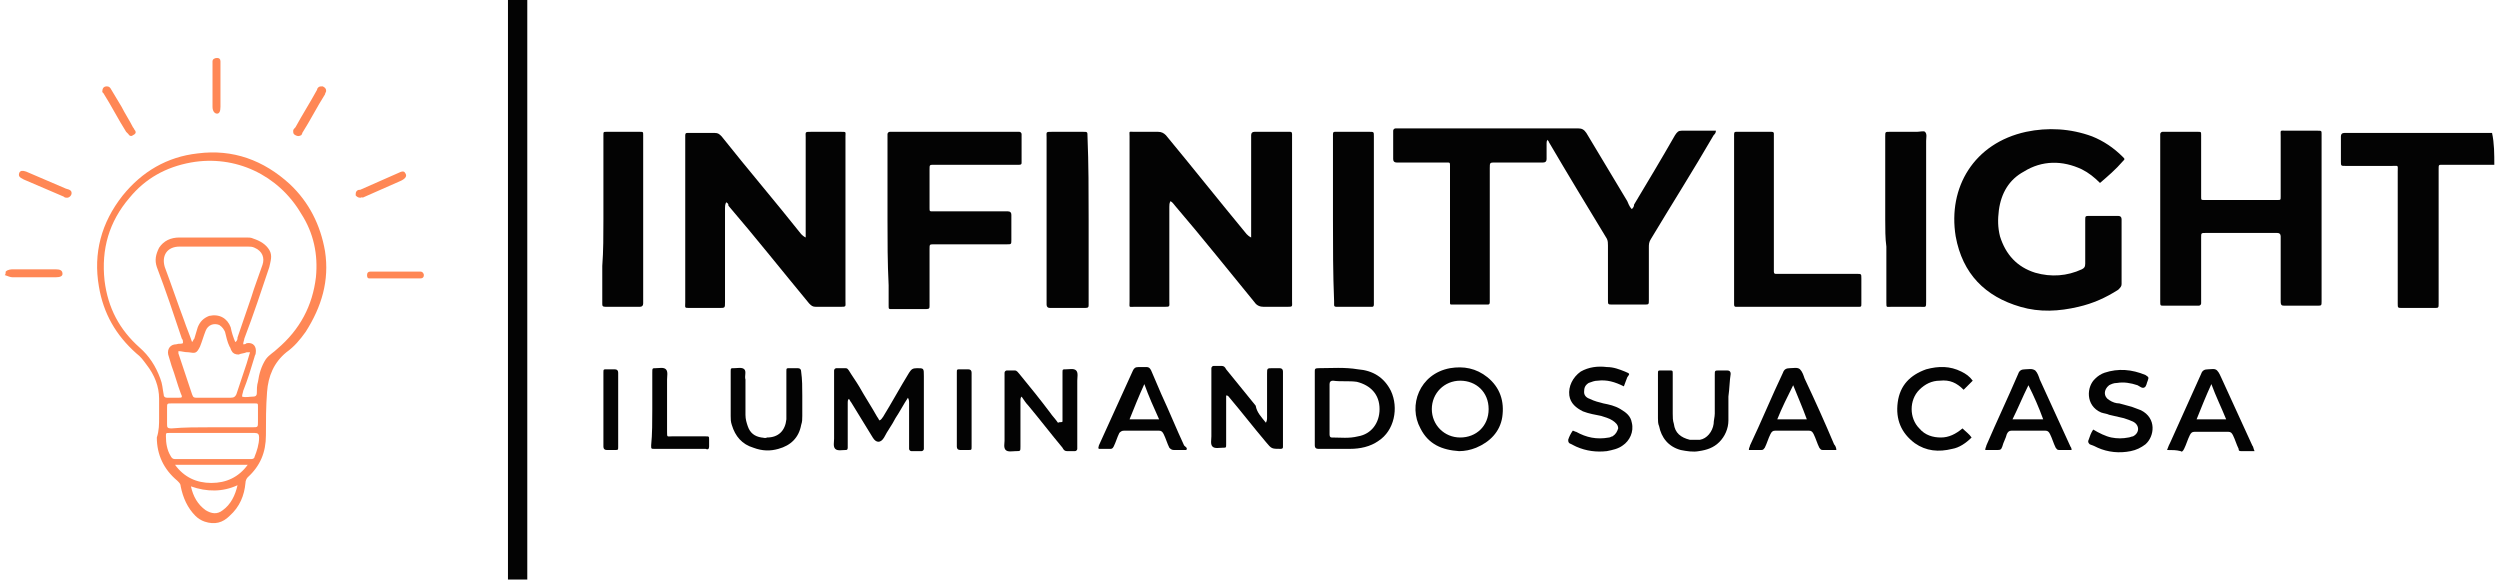
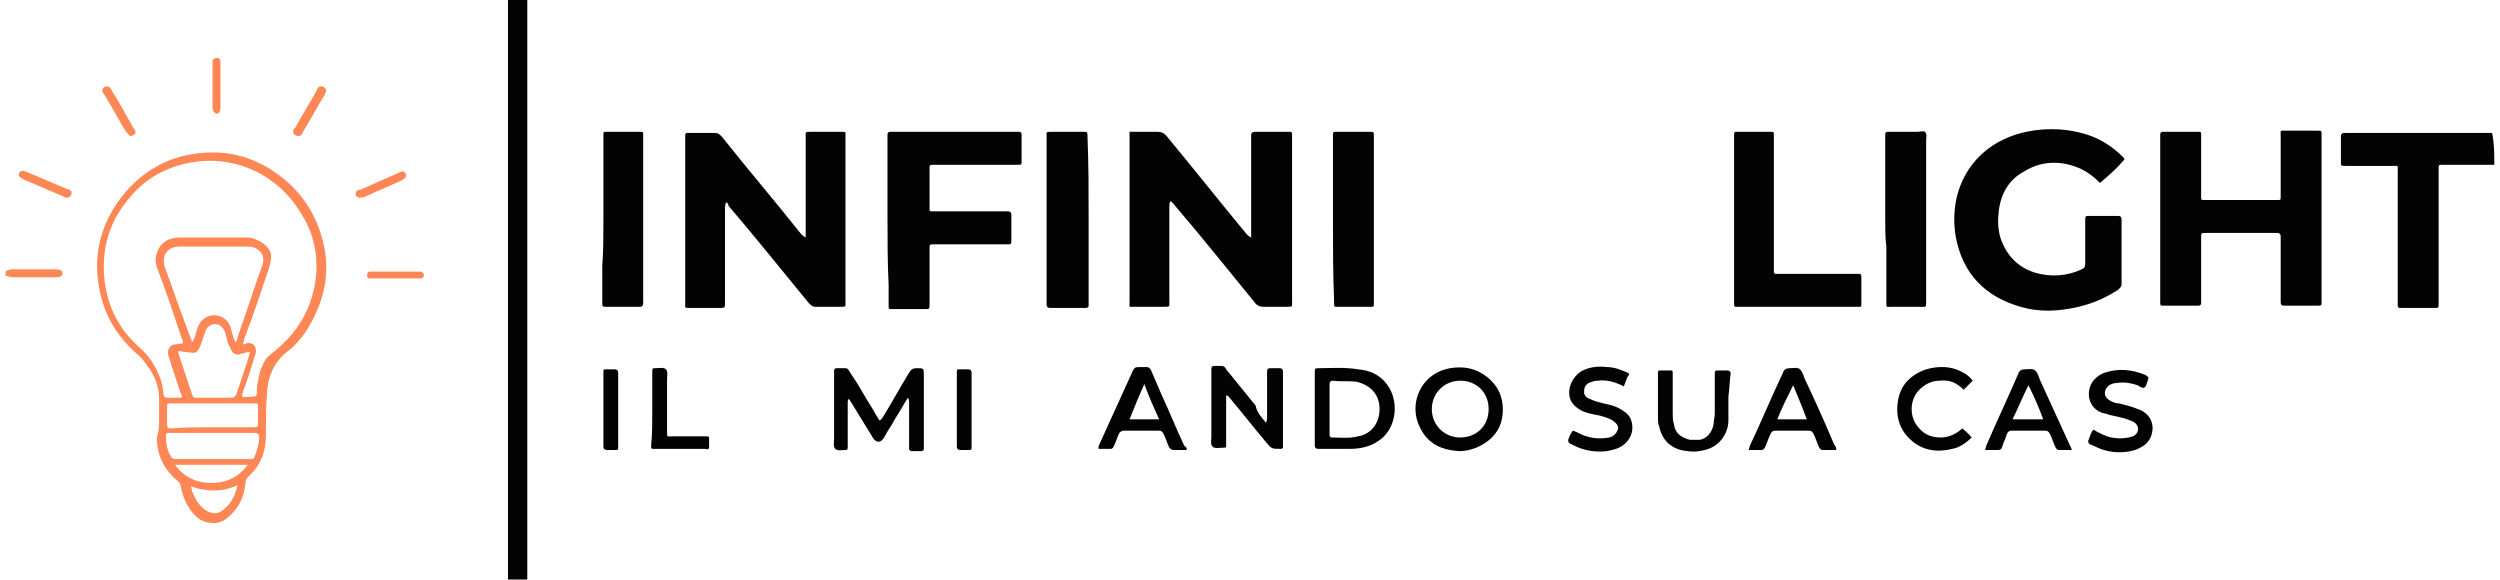
<svg xmlns="http://www.w3.org/2000/svg" width="220" height="51" viewBox="0 0 220 51" fill="none">
  <path d="M44.701 51C44.701 48.3 44.701 45.6 44.701 42.9C44.701 28.8 44.701 14.7 44.701 0.5C44.701 0.3 44.701 0.1 44.701 0C45.301 0 45.801 0 46.401 0C46.401 17 46.401 34 46.401 51C45.801 51 45.301 51 44.701 51Z" fill="#030303" />
  <path d="M219.5 14.5C218 14.5 216.5 14.5 214.9 14.5C214.6 14.5 214.6 14.5 214.6 14.9C214.6 16.8 214.6 18.6 214.6 20.5C214.6 22.6 214.6 24.6 214.6 26.7C214.6 27.1 214.6 27.1 214.2 27.1C213.3 27.1 212.3 27.1 211.4 27.1C211 27.1 211 27.1 211 26.7C211 22.8 211 19 211 15.1C211 14.5 211.1 14.6 210.5 14.6C209.1 14.6 207.8 14.6 206.4 14.6C206 14.6 206 14.6 206 14.2C206 13.5 206 12.7 206 12C206 11.8 206.1 11.7 206.3 11.7C206.4 11.7 206.4 11.7 206.5 11.7C210.6 11.7 214.8 11.7 218.9 11.7C219 11.7 219.2 11.7 219.3 11.7C219.5 12.6 219.5 13.6 219.5 14.5Z" fill="#030303" />
-   <path d="M143.6 18.4C143.7 18.3 143.8 18.2 143.8 18C145 16 146.2 14 147.4 11.9C147.6 11.6 147.7 11.5 148 11.5C149 11.5 150 11.5 151 11.5C151 11.7 150.9 11.8 150.8 11.9C149 15 147.1 18 145.3 21C145.1 21.3 145.1 21.5 145.1 21.8C145.1 23.3 145.1 24.9 145.1 26.4C145.1 26.8 145.1 26.8 144.7 26.8C143.8 26.8 142.8 26.8 141.9 26.8C141.5 26.8 141.5 26.8 141.5 26.4C141.5 24.8 141.5 23.2 141.5 21.6C141.5 21.4 141.5 21.2 141.4 21C139.7 18.2 138 15.4 136.3 12.5C136.3 12.4 136.2 12.4 136.2 12.3C136.1 12.4 136.1 12.5 136.1 12.6C136.1 13.1 136.1 13.5 136.1 14C136.1 14.2 136 14.3 135.8 14.3C134.4 14.3 133 14.3 131.6 14.3C131.1 14.3 131.1 14.3 131.1 14.8C131.1 18.6 131.1 22.4 131.1 26.3C131.1 26.4 131.1 26.5 131.1 26.6C131.1 26.8 131 26.8 130.9 26.8C129.9 26.8 128.8 26.8 127.8 26.8C127.6 26.8 127.6 26.8 127.6 26.6C127.6 26.5 127.6 26.4 127.6 26.3C127.6 22.5 127.6 18.7 127.6 14.9C127.6 14.8 127.6 14.7 127.6 14.6C127.6 14.3 127.6 14.3 127.3 14.3C125.9 14.3 124.6 14.3 123.2 14.3C123.1 14.3 123 14.3 122.9 14.3C122.7 14.3 122.6 14.2 122.6 14C122.6 13.4 122.6 12.7 122.6 12.1C122.6 11.9 122.6 11.7 122.6 11.5C122.6 11.4 122.7 11.3 122.8 11.3C122.9 11.3 123 11.3 123.1 11.3C128.4 11.3 133.6 11.3 138.9 11.3C139.2 11.3 139.4 11.4 139.6 11.7C140.8 13.7 142 15.7 143.2 17.7C143.4 18.2 143.5 18.3 143.6 18.4Z" fill="#030303" />
  <path d="M63.901 17.8C63.801 18 63.801 18.2 63.801 18.3C63.801 21.1 63.801 23.8 63.801 26.6C63.801 27.1 63.801 27.1 63.301 27.1C62.401 27.1 61.501 27.1 60.701 27.1C60.201 27.1 60.301 27.1 60.301 26.6C60.301 24 60.301 21.3 60.301 18.7C60.301 16.5 60.301 14.3 60.301 12.2C60.301 12.1 60.301 12 60.301 11.9C60.301 11.7 60.401 11.7 60.501 11.7C60.701 11.7 60.901 11.7 61.101 11.7C61.701 11.7 62.301 11.7 62.901 11.7C63.201 11.7 63.301 11.8 63.501 12C65.801 14.9 68.201 17.7 70.501 20.6C70.601 20.7 70.701 20.8 70.901 20.9C70.901 20.7 70.901 20.6 70.901 20.4C70.901 17.6 70.901 14.9 70.901 12.1C70.901 11.6 70.801 11.6 71.401 11.6C72.301 11.6 73.201 11.6 74.001 11.6C74.501 11.6 74.401 11.6 74.401 12C74.401 13.9 74.401 15.7 74.401 17.6C74.401 20.6 74.401 23.6 74.401 26.5C74.401 27 74.501 27 73.901 27C73.201 27 72.501 27 71.801 27C71.501 27 71.401 26.9 71.201 26.7C68.801 23.8 66.501 20.9 64.101 18.1C64.101 18 64.101 17.9 63.901 17.8Z" fill="#030303" />
  <path d="M110.101 20.9C110.101 20.8 110.101 20.6 110.101 20.5C110.101 17.7 110.101 15 110.101 12.2C110.101 12.1 110.101 12 110.101 11.9C110.101 11.7 110.201 11.6 110.401 11.6C111.201 11.6 112.001 11.6 112.801 11.6C113.001 11.6 113.201 11.6 113.501 11.6C113.601 11.6 113.701 11.6 113.701 11.8C113.701 11.9 113.701 12 113.701 12.1C113.701 16.9 113.701 21.7 113.701 26.5C113.701 27 113.801 27 113.201 27C112.501 27 111.901 27 111.201 27C110.901 27 110.601 26.9 110.401 26.6C108.101 23.8 105.801 20.9 103.401 18.1C103.301 18 103.201 17.8 103.001 17.7C102.901 17.9 102.901 18 102.901 18.2C102.901 21 102.901 23.7 102.901 26.5C102.901 27 103.001 27 102.401 27C101.501 27 100.601 27 99.801 27C99.301 27 99.401 27.1 99.401 26.5C99.401 24.6 99.401 22.7 99.401 20.8C99.401 17.9 99.401 14.9 99.401 12C99.401 11.5 99.301 11.6 99.801 11.6C100.501 11.6 101.201 11.6 101.901 11.6C102.201 11.6 102.401 11.7 102.601 11.9C105.001 14.8 107.301 17.7 109.701 20.6C109.801 20.7 109.901 20.8 110.101 20.9C110.101 20.9 110.001 20.9 110.101 20.9Z" fill="#030303" />
  <path d="M190.1 19.4C190.1 17 190.1 14.6 190.1 12.1C190.1 12 190.1 11.9 190.1 11.8C190.1 11.7 190.2 11.6 190.3 11.6C190.4 11.6 190.5 11.6 190.6 11.6C191.5 11.6 192.5 11.6 193.4 11.6C193.7 11.6 193.7 11.6 193.7 11.9C193.7 13.6 193.7 15.4 193.7 17.1C193.7 17.2 193.7 17.2 193.7 17.3C193.7 17.6 193.7 17.6 194 17.6C196.1 17.6 198.3 17.6 200.4 17.6C200.7 17.6 200.7 17.6 200.7 17.3C200.7 15.5 200.7 13.8 200.7 12C200.7 11.4 200.6 11.5 201.2 11.5C202.1 11.5 203 11.5 203.9 11.5C204.3 11.5 204.3 11.5 204.3 11.8C204.3 16.7 204.3 21.6 204.3 26.5C204.3 26.9 204.3 26.9 203.9 26.9C203 26.9 202 26.9 201.1 26.9C200.8 26.9 200.7 26.9 200.7 26.5C200.7 24.7 200.7 22.9 200.7 21.1C200.7 21 200.7 20.9 200.7 20.8C200.7 20.6 200.6 20.5 200.4 20.5H200.3C198.2 20.5 196.2 20.5 194.1 20.5C193.7 20.5 193.7 20.5 193.7 20.9C193.7 22.7 193.7 24.5 193.7 26.4C193.7 26.5 193.7 26.6 193.7 26.7C193.7 26.8 193.6 26.9 193.5 26.9C193.4 26.9 193.4 26.9 193.3 26.9C192.3 26.9 191.4 26.9 190.4 26.9C190.1 26.9 190.1 26.9 190.1 26.5C190.1 24.2 190.1 21.8 190.1 19.4Z" fill="#030303" />
  <path d="M184.8 16.1C184.3 15.6 183.8 15.2 183.2 14.9C181.5 14.1 179.7 14.1 178.1 15.1C176.8 15.8 176.1 17 175.9 18.5C175.8 19.3 175.8 20 176 20.8C176.5 22.4 177.5 23.5 179.1 24C180.5 24.4 181.9 24.3 183.2 23.7C183.4 23.6 183.5 23.5 183.5 23.2C183.5 21.9 183.5 20.7 183.5 19.4C183.5 19 183.5 19 183.9 19C184.7 19 185.6 19 186.4 19C186.6 19 186.7 19.1 186.7 19.3C186.7 21.2 186.7 23.1 186.7 25C186.7 25.2 186.6 25.3 186.4 25.5C185.3 26.2 184.2 26.7 182.9 27C181.2 27.4 179.5 27.5 177.8 27C174.7 26.1 172.7 24.1 172.1 20.8C171.4 16.5 173.7 12.6 178.3 11.6C180.2 11.2 182.2 11.3 184.1 12C185.1 12.4 186 13 186.8 13.8C187 14 187 14 186.8 14.2C186.2 14.9 185.5 15.5 184.8 16.1Z" fill="#030303" />
  <path d="M78.1 19.3C78.1 16.9 78.1 14.5 78.1 12.1C78.1 12 78.1 11.9 78.1 11.8C78.1 11.7 78.2 11.6 78.3 11.6C78.4 11.6 78.5 11.6 78.6 11.6C82.2 11.6 85.8 11.6 89.4 11.6C89.5 11.6 89.6 11.6 89.7 11.6C89.8 11.6 89.9 11.7 89.9 11.8C89.9 12.6 89.9 13.4 89.9 14.3C89.9 14.4 89.9 14.5 89.7 14.5C89.6 14.5 89.5 14.5 89.4 14.5C87.1 14.5 84.7 14.5 82.4 14.5C82.3 14.5 82.3 14.5 82.2 14.5C81.8 14.5 81.8 14.5 81.8 14.9C81.8 15.9 81.8 16.9 81.8 17.9C81.8 18 81.8 18.2 81.8 18.3C81.8 18.6 81.8 18.6 82.1 18.6C84.2 18.6 86.3 18.6 88.4 18.6C88.5 18.6 88.6 18.6 88.7 18.6C88.9 18.6 89 18.7 89 18.9C89 19.6 89 20.4 89 21.1C89 21.5 89 21.5 88.6 21.5C87.6 21.5 86.6 21.5 85.7 21.5C84.5 21.5 83.4 21.5 82.2 21.5C81.8 21.5 81.8 21.5 81.8 21.9C81.8 23.5 81.8 25.1 81.8 26.6C81.8 26.7 81.8 26.8 81.8 26.9C81.8 27.1 81.8 27.2 81.5 27.2C81.1 27.2 80.8 27.2 80.4 27.2C79.8 27.2 79.1 27.2 78.5 27.2C78.2 27.2 78.2 27.2 78.2 26.9C78.2 26.3 78.2 25.7 78.2 25.1C78.1 23.1 78.1 21.2 78.1 19.3Z" fill="#030303" />
  <path d="M152.6 19.3C152.6 16.9 152.6 14.5 152.6 12.1C152.6 12 152.6 11.9 152.6 11.8C152.6 11.6 152.7 11.6 152.8 11.6C153.5 11.6 154.3 11.6 155 11.6C155.3 11.6 155.6 11.6 155.9 11.6C156.1 11.6 156.1 11.7 156.1 11.8C156.1 11.9 156.1 12 156.1 12.1C156.1 15.9 156.1 19.7 156.1 23.5C156.1 23.6 156.1 23.7 156.1 23.9C156.1 24.1 156.2 24.1 156.3 24.1C156.4 24.1 156.5 24.1 156.6 24.1C158.8 24.1 161 24.1 163.2 24.1C163.3 24.1 163.3 24.1 163.4 24.1C163.8 24.1 163.8 24.1 163.8 24.5C163.8 25.2 163.8 26 163.8 26.7C163.8 27 163.8 27 163.5 27C162.1 27 160.6 27 159.2 27C157.2 27 155.1 27 153.1 27C153 27 152.9 27 152.8 27C152.7 27 152.6 27 152.6 26.8C152.6 26.7 152.6 26.6 152.6 26.5C152.6 24.2 152.6 21.7 152.6 19.3Z" fill="#030303" />
  <path d="M117.301 19.3C117.301 16.9 117.301 14.5 117.301 12.1C117.301 12 117.301 11.9 117.301 11.8C117.301 11.6 117.401 11.6 117.501 11.6C118.001 11.6 118.501 11.6 119.001 11.6C119.501 11.6 120.001 11.6 120.501 11.6C120.901 11.6 120.901 11.6 120.901 12V12.1C120.901 16.9 120.901 21.7 120.901 26.5C120.901 26.6 120.901 26.7 120.901 26.8C120.901 27 120.801 27 120.701 27C119.701 27 118.601 27 117.601 27C117.401 27 117.401 26.9 117.401 26.8C117.401 26.7 117.401 26.6 117.401 26.5C117.301 24.1 117.301 21.7 117.301 19.3Z" fill="#030303" />
  <path d="M95.8 19.3C95.8 21.7 95.8 24.1 95.8 26.5C95.8 26.6 95.8 26.7 95.8 26.8C95.8 27 95.8 27.1 95.5 27.1C94.5 27.1 93.5 27.1 92.4 27.1C92.2 27.1 92.1 27 92.1 26.8C92.1 26.7 92.1 26.6 92.1 26.5C92.1 21.7 92.1 16.9 92.1 12.1C92.1 11.6 92 11.6 92.6 11.6C93.5 11.6 94.4 11.6 95.3 11.6C95.7 11.6 95.7 11.6 95.7 12C95.8 14.4 95.8 16.9 95.8 19.3Z" fill="#030303" />
  <path d="M53.1 19.3C53.1 16.9 53.1 14.5 53.1 12.1C53.1 12 53.1 12 53.1 11.9C53.1 11.6 53.1 11.6 53.4 11.6C54.4 11.6 55.4 11.6 56.3 11.6C56.6 11.6 56.6 11.6 56.6 11.9C56.6 13.8 56.6 15.6 56.6 17.5C56.6 20.5 56.6 23.5 56.6 26.4C56.6 26.5 56.6 26.6 56.6 26.7C56.6 26.9 56.5 27 56.3 27C55.3 27 54.3 27 53.3 27C53 27 53 26.9 53 26.7C53 25.6 53 24.5 53 23.4C53.1 22.1 53.1 20.7 53.1 19.3Z" fill="#030303" />
  <path d="M165.9 19.3C165.9 16.9 165.9 14.5 165.9 12.2C165.9 12.1 165.9 12.1 165.9 12C165.9 11.6 165.9 11.6 166.3 11.6C167.1 11.6 167.9 11.6 168.7 11.6C168.9 11.6 169.3 11.5 169.4 11.6C169.6 11.8 169.5 12.1 169.5 12.4C169.5 17.1 169.5 21.8 169.5 26.5C169.5 27.1 169.5 27 169 27C168.1 27 167.2 27 166.4 27C166 27 166 27.1 166 26.6C166 25 166 23.4 166 21.7C165.9 21 165.9 20.1 165.9 19.3Z" fill="#030303" />
  <path d="M79.9 35C79.5 35.6 79.2 36.2 78.8 36.8C78.5 37.4 78.1 37.9 77.8 38.5C77.5 39 77.1 39 76.8 38.5C76.2 37.5 75.5 36.4 74.9 35.4C74.8 35.3 74.8 35.2 74.7 35.1C74.6 35.2 74.6 35.3 74.6 35.5C74.6 36.7 74.6 37.9 74.6 39.1C74.6 39.2 74.6 39.3 74.6 39.4C74.6 39.6 74.5 39.6 74.4 39.6C74.1 39.6 73.7 39.7 73.5 39.5C73.3 39.3 73.4 38.9 73.4 38.6C73.4 36.7 73.4 34.8 73.4 32.9C73.4 32.8 73.4 32.7 73.4 32.6C73.4 32.5 73.5 32.4 73.6 32.4C73.9 32.4 74.1 32.4 74.4 32.4C74.6 32.4 74.6 32.5 74.7 32.6C75 33.1 75.3 33.5 75.6 34C76.1 34.9 76.7 35.8 77.2 36.7C77.3 36.8 77.3 36.9 77.4 37C77.6 36.9 77.6 36.8 77.7 36.7C78.5 35.4 79.2 34.1 80 32.8C80.2 32.5 80.3 32.4 80.7 32.4C81.3 32.4 81.3 32.4 81.3 33.1C81.3 35.1 81.3 37.1 81.3 39.1C81.3 39.2 81.3 39.3 81.3 39.5C81.3 39.6 81.2 39.7 81.1 39.7C80.8 39.7 80.5 39.7 80.2 39.7C80.1 39.7 80 39.6 80 39.5C80 39.4 80 39.3 80 39.2C80 38 80 36.7 80 35.5C80 35.3 80 35.2 79.9 35C80 35 80 35 79.9 35Z" fill="#030303" />
-   <path d="M93.5 37.1C93.5 37 93.5 36.8 93.5 36.7C93.5 35.4 93.5 34.1 93.5 32.8C93.5 32.5 93.5 32.5 93.8 32.5C94.1 32.5 94.5 32.4 94.7 32.6C94.9 32.8 94.8 33.2 94.8 33.5C94.8 35.4 94.8 37.3 94.8 39.2C94.8 39.3 94.8 39.4 94.8 39.5C94.8 39.6 94.7 39.7 94.6 39.7C94.4 39.7 94.1 39.7 93.9 39.7C93.7 39.7 93.6 39.6 93.5 39.4C92.5 38.2 91.5 36.9 90.5 35.7C90.3 35.5 90.1 35.2 89.9 34.9C89.8 35 89.8 35.1 89.8 35.3C89.8 36.6 89.8 38 89.8 39.3C89.8 39.7 89.8 39.7 89.4 39.7C89.1 39.7 88.7 39.8 88.5 39.6C88.3 39.4 88.4 39 88.4 38.8C88.4 36.9 88.4 35 88.4 33.1C88.4 33 88.4 32.9 88.4 32.8C88.4 32.7 88.5 32.6 88.6 32.6C88.8 32.6 89.1 32.6 89.3 32.6C89.5 32.6 89.6 32.8 89.7 32.9C90.6 34 91.5 35.1 92.4 36.3C92.6 36.6 92.9 36.9 93.1 37.2C93.3 37.1 93.4 37.2 93.5 37.1Z" fill="#030303" />
  <path d="M111.401 37.2C111.501 37 111.501 36.9 111.501 36.7C111.501 35.4 111.501 34.2 111.501 32.9C111.501 32.4 111.501 32.4 112.001 32.4C112.201 32.4 112.401 32.4 112.601 32.4C112.801 32.4 112.901 32.5 112.901 32.7C112.901 32.8 112.901 32.8 112.901 32.9C112.901 34.9 112.901 37 112.901 39C112.901 39.1 112.901 39.2 112.901 39.3C112.901 39.4 112.901 39.5 112.701 39.5C111.901 39.5 111.901 39.5 111.401 38.9C110.301 37.6 109.301 36.3 108.201 35C108.101 34.9 108.101 34.8 107.901 34.8C107.901 35 107.901 35.1 107.901 35.2C107.901 36.5 107.901 37.8 107.901 39.1C107.901 39.4 107.901 39.4 107.601 39.4C107.301 39.4 106.901 39.5 106.701 39.3C106.501 39.1 106.601 38.7 106.601 38.4C106.601 36.5 106.601 34.6 106.601 32.7C106.601 32.6 106.601 32.5 106.601 32.4C106.601 32.3 106.701 32.2 106.801 32.2C107.001 32.2 107.301 32.2 107.501 32.2C107.701 32.2 107.801 32.3 107.901 32.5C108.801 33.6 109.601 34.6 110.501 35.7C110.601 36.3 111.001 36.7 111.401 37.2Z" fill="#030303" />
  <path d="M115.701 36C115.701 34.9 115.701 33.8 115.701 32.7C115.701 32.5 115.701 32.4 116.001 32.4C117.201 32.4 118.301 32.3 119.501 32.5C120.801 32.6 121.801 33.2 122.401 34.4C123.101 35.9 122.701 37.9 121.301 38.8C120.601 39.3 119.701 39.5 118.801 39.5C117.901 39.5 116.901 39.5 116.001 39.5C115.801 39.5 115.701 39.4 115.701 39.2C115.701 38.2 115.701 37.1 115.701 36ZM117.001 36.1C117.001 36.8 117.001 37.5 117.001 38.2C117.001 38.3 117.001 38.5 117.201 38.5C118.001 38.5 118.701 38.6 119.501 38.4C120.701 38.2 121.401 37.2 121.401 36C121.401 34.7 120.601 33.9 119.401 33.6C118.701 33.5 118.001 33.6 117.301 33.5C117.101 33.5 117.001 33.6 117.001 33.8C117.001 34.6 117.001 35.3 117.001 36.1Z" fill="#030303" />
  <path d="M128.4 39.7C126.9 39.6 125.7 39.1 125 37.7C123.9 35.7 124.9 32.9 127.6 32.4C128.8 32.2 129.9 32.4 130.9 33.2C132 34.1 132.4 35.3 132.2 36.7C132 38 131.1 38.9 129.9 39.4C129.4 39.6 128.9 39.7 128.4 39.7ZM131 36C131 34.5 129.9 33.5 128.5 33.5C127.1 33.5 126 34.6 126 36C126 37.4 127.1 38.5 128.5 38.5C129.9 38.5 131 37.5 131 36Z" fill="#030303" />
  <path d="M152.1 34.9C152.1 35.6 152.1 36.3 152.1 37C152.1 37.7 151.8 38.4 151.3 38.9C150.8 39.4 150.2 39.6 149.5 39.7C149 39.8 148.4 39.7 147.9 39.6C146.8 39.3 146.2 38.5 146 37.5C145.9 37.3 145.9 37 145.9 36.8C145.9 35.5 145.9 34.2 145.9 32.9C145.9 32.6 145.9 32.6 146.2 32.6C146.4 32.6 146.7 32.6 146.9 32.6C147.2 32.6 147.2 32.6 147.2 32.9C147.2 34.1 147.2 35.2 147.2 36.4C147.2 36.7 147.2 37 147.3 37.3C147.4 38.1 147.9 38.5 148.7 38.7C149 38.7 149.3 38.7 149.6 38.7C150.2 38.6 150.7 38 150.8 37.3C150.8 37 150.9 36.7 150.9 36.4C150.9 35.3 150.9 34.2 150.9 33C150.9 32.6 150.9 32.6 151.3 32.6C151.5 32.6 151.7 32.6 152 32.6C152.2 32.6 152.3 32.7 152.3 32.9C152.2 33.5 152.2 34.2 152.1 34.9C152.2 34.9 152.2 34.9 152.1 34.9Z" fill="#030303" />
  <path d="M104.401 39.6C104.001 39.6 103.701 39.6 103.301 39.6C103.101 39.6 103.001 39.5 102.901 39.4C102.701 39 102.601 38.6 102.401 38.2C102.301 38 102.201 37.9 102.001 37.9C101.001 37.9 100.001 37.9 98.901 37.9C98.701 37.9 98.601 38 98.501 38.1C98.301 38.5 98.201 38.9 98.001 39.3C97.901 39.5 97.801 39.5 97.701 39.5C97.401 39.5 97.001 39.5 96.701 39.5C96.601 39.4 96.701 39.3 96.701 39.2C97.701 37 98.701 34.8 99.701 32.6C99.801 32.4 99.901 32.3 100.201 32.3C100.401 32.3 100.701 32.3 100.901 32.3C101.101 32.3 101.201 32.4 101.301 32.6C101.601 33.3 101.901 34 102.201 34.7C102.901 36.2 103.501 37.7 104.201 39.2C104.401 39.4 104.501 39.4 104.401 39.6ZM102.001 36.9C101.501 35.8 101.101 34.9 100.701 33.8C100.201 34.9 99.801 35.9 99.401 36.9C100.201 36.9 101.001 36.9 102.001 36.9Z" fill="#030303" />
  <path d="M161.6 39.6C161.2 39.6 160.8 39.6 160.4 39.6C160.2 39.6 160.2 39.5 160.1 39.4C159.9 39 159.8 38.6 159.6 38.2C159.5 38 159.4 37.9 159.2 37.9C158.2 37.9 157.2 37.9 156.2 37.9C156 37.9 155.9 38 155.8 38.2C155.6 38.6 155.5 39 155.3 39.4C155.2 39.5 155.2 39.6 155 39.6C154.6 39.6 154.3 39.6 153.9 39.6C153.9 39.4 154 39.3 154 39.2C155 37.1 155.9 34.9 156.9 32.8C157 32.5 157.2 32.4 157.5 32.4C157.8 32.4 158.2 32.3 158.4 32.5C158.6 32.7 158.7 33 158.8 33.3C159.7 35.2 160.6 37.2 161.4 39.1C161.5 39.2 161.6 39.4 161.6 39.6ZM157.8 33.9C157.8 33.9 157.7 33.9 157.8 33.9C157.3 34.9 156.8 35.9 156.4 36.9C157.3 36.9 158.2 36.9 159 36.9C158.6 35.8 158.2 34.9 157.8 33.9Z" fill="#030303" />
  <path d="M182.301 39.6C181.901 39.6 181.501 39.6 181.201 39.6C181.001 39.6 181.001 39.5 180.901 39.4C180.701 39 180.601 38.6 180.401 38.2C180.301 38 180.201 37.9 180.001 37.9C179.001 37.9 178.001 37.9 177.001 37.9C176.801 37.9 176.701 38 176.601 38.2C176.501 38.6 176.301 38.9 176.201 39.3C176.101 39.6 176.001 39.6 175.701 39.6C175.401 39.6 175.101 39.6 174.701 39.6C174.701 39.4 174.801 39.3 174.801 39.2C175.701 37.1 176.701 35 177.601 32.9C177.701 32.6 177.901 32.5 178.201 32.5C178.501 32.5 178.801 32.4 179.101 32.6C179.301 32.8 179.401 33.1 179.501 33.4C180.401 35.4 181.301 37.3 182.201 39.3C182.201 39.3 182.301 39.4 182.301 39.6ZM178.501 33.9C178.001 34.9 177.601 35.9 177.101 36.9C178.001 36.9 178.901 36.9 179.801 36.9C179.401 35.8 179.001 34.9 178.501 33.9Z" fill="#030303" />
-   <path d="M190.701 39.6C190.801 39.3 190.901 39.1 191.001 38.9C191.901 36.9 192.801 34.9 193.701 32.9C193.801 32.6 194.001 32.5 194.301 32.5C194.601 32.5 194.901 32.4 195.101 32.6C195.301 32.8 195.401 33.1 195.501 33.3C196.401 35.3 197.301 37.2 198.201 39.2C198.301 39.3 198.301 39.5 198.401 39.7C197.901 39.7 197.501 39.7 197.201 39.7C197.001 39.7 197.001 39.6 197.001 39.5C196.801 39.1 196.701 38.7 196.501 38.3C196.401 38.1 196.301 38 196.101 38C195.101 38 194.101 38 193.101 38C192.901 38 192.801 38.1 192.701 38.3C192.501 38.7 192.401 39.1 192.201 39.5C192.101 39.7 192.001 39.8 191.901 39.7C191.501 39.6 191.201 39.6 190.701 39.6ZM195.901 36.9C195.501 35.9 195.001 34.9 194.601 33.8C194.101 34.9 193.701 35.9 193.301 36.9C194.201 36.9 195.001 36.9 195.901 36.9Z" fill="#030303" />
-   <path d="M70.601 34.8C70.601 35.4 70.601 36 70.601 36.6C70.601 36.9 70.601 37.1 70.501 37.4C70.301 38.5 69.601 39.2 68.501 39.5C67.801 39.7 67.101 39.7 66.301 39.4C65.301 39.1 64.701 38.4 64.401 37.4C64.301 37.1 64.301 36.9 64.301 36.6C64.301 35.3 64.301 34 64.301 32.7C64.301 32.4 64.301 32.4 64.601 32.4C64.901 32.4 65.301 32.3 65.501 32.5C65.701 32.7 65.501 33.1 65.601 33.4C65.601 34.4 65.601 35.4 65.601 36.5C65.601 36.9 65.701 37.2 65.801 37.5C66.001 38.1 66.401 38.4 67.001 38.5C67.201 38.5 67.301 38.6 67.501 38.5C68.501 38.5 69.101 37.9 69.201 36.9C69.201 36.6 69.201 36.3 69.201 35.9C69.201 34.8 69.201 33.8 69.201 32.7C69.201 32.4 69.201 32.4 69.501 32.4C69.701 32.4 70.001 32.4 70.201 32.4C70.401 32.4 70.501 32.5 70.501 32.7C70.601 33.4 70.601 34.1 70.601 34.8Z" fill="#030303" />
  <path d="M142.9 34C142.1 33.6 141.4 33.4 140.6 33.5C140.3 33.5 140.1 33.6 139.8 33.7C139.5 33.9 139.4 34.1 139.4 34.5C139.4 34.8 139.6 35 139.9 35.1C140.3 35.3 140.7 35.4 141.1 35.5C141.6 35.6 142.1 35.7 142.6 36C143.1 36.3 143.5 36.6 143.6 37.2C143.8 38 143.4 38.8 142.8 39.2C142.4 39.5 141.9 39.6 141.4 39.7C140.5 39.8 139.6 39.7 138.7 39.3C138.5 39.2 138.3 39.1 138.1 39C138 38.9 138 38.8 138 38.7C138.1 38.4 138.2 38.2 138.4 37.9C138.5 37.9 138.6 38 138.7 38C139.6 38.5 140.5 38.7 141.6 38.5C141.7 38.5 141.8 38.4 141.9 38.4C142.2 38.2 142.3 38 142.4 37.7C142.4 37.4 142.2 37.2 141.9 37C141.6 36.8 141.2 36.7 140.9 36.6C140.4 36.5 139.8 36.4 139.3 36.2C138.7 35.9 138.2 35.5 138.1 34.8C138 34 138.4 33.2 139.1 32.7C139.8 32.3 140.6 32.2 141.4 32.3C142 32.3 142.5 32.5 143 32.7C143.5 32.9 143.4 32.9 143.2 33.2C143.1 33.5 143 33.7 142.9 34Z" fill="#030303" />
  <path d="M184.201 37.8C184.701 38.1 185.301 38.4 185.801 38.5C186.301 38.6 186.801 38.6 187.301 38.5C187.401 38.5 187.601 38.4 187.701 38.4C188.301 38.1 188.301 37.4 187.701 37.1C187.501 37 187.201 36.9 186.901 36.8C186.501 36.7 186.001 36.6 185.601 36.5C185.401 36.4 185.201 36.4 184.901 36.3C183.501 35.7 183.601 34 184.401 33.3C184.601 33.1 184.901 32.9 185.201 32.8C186.401 32.4 187.601 32.5 188.801 33C189.101 33.2 189.101 33.2 189.001 33.5C188.901 33.7 188.901 34 188.701 34.1C188.501 34.2 188.301 34 188.101 33.9C187.501 33.7 186.901 33.6 186.301 33.7C186.001 33.7 185.801 33.8 185.601 33.9C185.101 34.3 185.101 34.9 185.601 35.2C185.901 35.4 186.201 35.5 186.501 35.5C186.901 35.6 187.201 35.7 187.601 35.8C187.901 35.9 188.101 36 188.401 36.1C189.801 36.8 189.601 38.4 188.801 39.1C188.401 39.4 188.001 39.6 187.501 39.7C186.501 39.9 185.501 39.8 184.601 39.4C184.401 39.3 184.201 39.2 183.901 39.1C183.801 39 183.701 38.9 183.801 38.7C183.901 38.4 184.001 38.1 184.201 37.8Z" fill="#030303" />
  <path d="M172.7 37.7C173 38 173.3 38.2 173.5 38.5C173 39 172.4 39.4 171.8 39.5C170.6 39.8 169.5 39.7 168.5 39C167.3 38.1 166.8 36.9 167 35.4C167.2 33.9 168.1 33 169.5 32.5C170.6 32.2 171.6 32.2 172.6 32.7C173 32.9 173.3 33.1 173.6 33.5C173.3 33.8 173.1 34 172.8 34.3C172.2 33.7 171.6 33.4 170.7 33.5C170 33.5 169.4 33.8 168.9 34.3C168 35.2 168 36.8 168.9 37.7C169.4 38.3 170.1 38.5 170.8 38.5C171.5 38.5 172.1 38.2 172.7 37.7Z" fill="#030303" />
  <path d="M57.401 36C57.401 34.9 57.401 33.9 57.401 32.8C57.401 32.4 57.401 32.4 57.701 32.4C58.001 32.4 58.401 32.3 58.601 32.5C58.801 32.7 58.701 33.1 58.701 33.4C58.701 34.9 58.701 36.5 58.701 38C58.701 38.5 58.701 38.4 59.101 38.4C60.101 38.4 61.101 38.4 62.101 38.4C62.401 38.4 62.401 38.4 62.401 38.7C62.401 38.9 62.401 39.1 62.401 39.3C62.401 39.5 62.301 39.6 62.101 39.5C61.601 39.5 61.101 39.5 60.601 39.5C59.601 39.5 58.601 39.5 57.601 39.5C57.301 39.5 57.301 39.5 57.301 39.2C57.401 38.2 57.401 37.1 57.401 36Z" fill="#030303" />
  <path d="M84.201 36C84.201 34.9 84.201 33.8 84.201 32.8C84.201 32.5 84.201 32.5 84.501 32.5C84.701 32.5 85.001 32.5 85.201 32.5C85.401 32.5 85.501 32.6 85.501 32.8C85.501 33.8 85.501 34.7 85.501 35.7C85.501 36.9 85.501 38.1 85.501 39.3C85.501 39.6 85.501 39.6 85.201 39.6C85.001 39.6 84.701 39.6 84.501 39.6C84.301 39.6 84.201 39.5 84.201 39.3C84.201 38.2 84.201 37.1 84.201 36Z" fill="#030303" />
  <path d="M53.1 36C53.1 34.9 53.1 33.8 53.1 32.8C53.1 32.5 53.1 32.5 53.4 32.5C53.6 32.5 53.9 32.5 54.1 32.5C54.3 32.5 54.4 32.6 54.4 32.8C54.4 33.7 54.4 34.7 54.4 35.6C54.4 36.8 54.4 38.1 54.4 39.3C54.4 39.6 54.4 39.6 54.1 39.6C53.9 39.6 53.6 39.6 53.4 39.6C53.2 39.6 53.1 39.5 53.1 39.3C53.1 38.2 53.1 37.1 53.1 36Z" fill="#030303" />
  <path d="M0.5 23.9C0.7 23.7 1 23.7 1.2 23.7C2.4 23.7 3.7 23.7 4.9 23.7C5.3 23.7 5.5 23.8 5.5 24.1C5.5 24.3 5.3 24.4 4.9 24.4C3.6 24.4 2.4 24.4 1.1 24.4C0.9 24.4 0.7 24.3 0.4 24.2C0.5 24.2 0.5 24 0.5 23.9Z" fill="#FF8755" />
  <path d="M14.001 36.8C14.001 36.2 14.001 35.7 14.001 35.1C14.001 34 13.601 33 12.901 32.1C12.601 31.7 12.401 31.4 12.001 31.1C10.201 29.5 9.101 27.6 8.701 25.2C8.201 22.3 8.901 19.6 10.801 17.2C12.501 15.1 14.701 13.8 17.401 13.5C20.501 13.1 23.201 14.1 25.501 16.2C27.201 17.8 28.201 19.8 28.601 22.1C29.001 24.7 28.301 27 26.901 29.2C26.401 29.9 25.901 30.5 25.201 31C24.101 31.9 23.601 33.1 23.501 34.5C23.401 35.8 23.401 37 23.401 38.3C23.401 39.8 22.901 41 21.801 42C21.701 42.1 21.601 42.3 21.601 42.5C21.501 43.6 21.101 44.6 20.201 45.4C19.601 46 18.901 46.2 18.001 45.9C17.701 45.8 17.401 45.6 17.201 45.4C16.501 44.7 16.101 43.8 15.901 42.8C15.901 42.6 15.801 42.5 15.601 42.3C14.401 41.3 13.801 40 13.801 38.5C14.001 37.9 14.001 37.3 14.001 36.8ZM16.101 30.2C16.101 30 16.101 29.9 16.001 29.8C15.301 27.7 14.601 25.6 13.801 23.5C13.601 22.9 13.701 22.4 14.001 21.8C14.401 21.2 15.001 20.9 15.801 20.9C17.801 20.9 19.701 20.9 21.701 20.9C21.901 20.9 22.101 20.9 22.301 21C22.901 21.2 23.401 21.5 23.701 22C24.001 22.5 23.801 23 23.701 23.5C23.001 25.6 22.301 27.7 21.501 29.8C21.501 29.9 21.401 30.1 21.401 30.3C21.501 30.3 21.601 30.3 21.701 30.2C22.301 30.1 22.601 30.5 22.501 31.1C22.501 31.2 22.401 31.3 22.401 31.4C22.101 32.4 21.801 33.4 21.401 34.4C21.401 34.5 21.301 34.7 21.301 34.9C21.601 35 22.001 34.9 22.301 34.9C22.501 34.9 22.601 34.8 22.601 34.6C22.601 34.3 22.601 33.9 22.701 33.6C22.801 32.9 23.001 32.2 23.401 31.6C23.701 31.2 24.101 31 24.401 30.7C26.401 29 27.501 26.9 27.801 24.4C28.001 22.4 27.601 20.5 26.501 18.8C24.501 15.4 20.701 13.6 16.801 14.3C14.601 14.7 12.801 15.7 11.401 17.4C9.601 19.5 8.901 21.9 9.201 24.7C9.501 27.1 10.501 29 12.301 30.6C13.101 31.3 13.701 32.2 14.101 33.3C14.301 33.8 14.301 34.2 14.401 34.7C14.401 34.9 14.501 35 14.701 35C15.001 35 15.401 35 15.701 35C16.001 35 16.101 35 15.901 34.6C15.601 33.8 15.401 33 15.101 32.2C15.001 31.9 14.901 31.5 14.801 31.2C14.701 30.7 15.001 30.3 15.501 30.3C15.801 30.2 15.901 30.3 16.101 30.2ZM20.701 30.1C20.901 30 20.901 29.8 20.901 29.7C21.301 28.5 21.701 27.4 22.101 26.2C22.401 25.2 22.801 24.2 23.101 23.3C23.301 22.7 23.101 22.1 22.401 21.8C22.201 21.7 22.001 21.7 21.801 21.7C19.801 21.7 17.801 21.7 15.801 21.7C14.701 21.7 14.201 22.5 14.501 23.5C15.101 25.1 15.601 26.6 16.201 28.2C16.401 28.8 16.701 29.5 16.901 30.1C17.001 30 17.001 29.9 17.101 29.8C17.201 29.5 17.301 29.1 17.401 28.8C17.601 28.3 17.901 28 18.401 27.8C19.301 27.6 20.001 28 20.301 28.8C20.401 29.3 20.501 29.6 20.701 30.1ZM15.701 30.9C15.701 31 15.701 31.1 15.701 31.1C16.101 32.3 16.501 33.5 16.901 34.7C17.001 35 17.101 35 17.301 35C18.301 35 19.301 35 20.301 35C20.601 35 20.701 34.9 20.801 34.7C21.101 33.8 21.401 32.9 21.701 32C21.801 31.7 21.901 31.3 22.001 31C21.901 31 21.801 31 21.701 31C21.501 31.1 21.201 31.1 21.001 31.2C20.701 31.2 20.501 31.1 20.401 30.9C20.301 30.8 20.301 30.6 20.201 30.5C20.001 30.1 19.901 29.6 19.801 29.2C19.701 29 19.601 28.8 19.301 28.6C18.801 28.4 18.301 28.6 18.101 29.1C17.901 29.6 17.801 30 17.601 30.5C17.301 31.1 17.201 31.1 16.601 31C16.201 31 16.001 30.9 15.701 30.9ZM18.601 38.1C17.401 38.1 16.101 38.1 14.901 38.1C14.601 38.1 14.601 38.1 14.601 38.4C14.601 39 14.701 39.6 15.001 40.1C15.101 40.3 15.201 40.4 15.401 40.4C17.301 40.4 19.101 40.4 21.001 40.4C21.401 40.4 21.701 40.4 22.101 40.4C22.301 40.4 22.401 40.3 22.401 40.2C22.601 39.7 22.801 39.1 22.801 38.5C22.801 38.2 22.701 38.1 22.401 38.1C21.101 38.1 19.901 38.1 18.601 38.1ZM18.601 37.6C19.801 37.6 21.001 37.6 22.201 37.6C22.701 37.6 22.701 37.6 22.701 37.1C22.701 36.7 22.701 36.2 22.701 35.8C22.701 35.5 22.701 35.5 22.401 35.5C21.901 35.5 21.301 35.5 20.801 35.5C18.901 35.5 17.001 35.5 15.101 35.5C14.701 35.5 14.701 35.5 14.701 35.9C14.701 36.4 14.701 36.8 14.701 37.3C14.701 37.6 14.701 37.7 15.101 37.7C16.201 37.6 17.401 37.6 18.601 37.6ZM15.401 40.9C16.201 42 17.301 42.5 18.601 42.5C19.901 42.5 21.001 42 21.801 40.9C19.701 40.9 17.601 40.9 15.401 40.9ZM20.901 42.7C19.601 43.3 18.201 43.3 16.801 42.8C17.001 43.7 17.401 44.4 18.101 44.9C18.601 45.2 19.101 45.3 19.601 44.9C20.301 44.4 20.701 43.6 20.901 42.7Z" fill="#FF8755" />
  <path d="M28.701 8C28.701 8.1 28.601 8.2 28.601 8.3C27.901 9.4 27.301 10.6 26.601 11.7C26.601 11.8 26.501 11.9 26.501 11.9C26.301 12 26.201 12 26.001 11.9C25.801 11.8 25.801 11.7 25.801 11.5C25.801 11.4 25.901 11.3 26.001 11.2C26.601 10.1 27.301 9 27.901 7.9C27.901 7.8 28.001 7.7 28.001 7.7C28.101 7.6 28.201 7.6 28.401 7.6C28.601 7.7 28.701 7.8 28.701 8Z" fill="#FF8755" />
  <path d="M9.4 7.6C9.6 7.6 9.7 7.7 9.8 7.9C10.1 8.4 10.4 8.9 10.7 9.4C11 10 11.4 10.6 11.7 11.2C11.8 11.3 11.8 11.4 11.9 11.5C12 11.7 11.9 11.8 11.7 11.9C11.6 12 11.4 12 11.3 11.8C11.2 11.7 11.2 11.7 11.1 11.6C10.4 10.5 9.8 9.3 9.1 8.2C9.1 8.2 9 8.1 9 8.1C9 7.8 9.1 7.6 9.4 7.6Z" fill="#FF8755" />
  <path d="M31.701 17.4C31.501 17.4 31.401 17.3 31.301 17.2C31.301 17 31.301 16.9 31.401 16.8C31.501 16.7 31.601 16.7 31.701 16.7C32.801 16.2 34.001 15.7 35.101 15.2C35.501 15 35.601 15.1 35.701 15.3C35.801 15.5 35.701 15.7 35.301 15.9C34.201 16.4 33.001 16.9 31.901 17.4C31.901 17.3 31.801 17.4 31.701 17.4Z" fill="#FF8755" />
  <path d="M6.3 17C6.3 17.2 6.1 17.4 5.9 17.4C5.8 17.4 5.7 17.4 5.6 17.3C4.4 16.8 3.3 16.3 2.1 15.8C1.7 15.6 1.6 15.5 1.7 15.2C1.8 15 2 15 2.3 15.1C3.5 15.6 4.6 16.1 5.8 16.6C6.2 16.7 6.3 16.8 6.3 17Z" fill="#FF8755" />
  <path d="M18.701 7.5C18.701 6.9 18.701 6.3 18.701 5.7C18.701 5.6 18.701 5.5 18.701 5.4C18.701 5.2 18.901 5.1 19.101 5.1C19.301 5.1 19.401 5.2 19.401 5.4C19.401 5.5 19.401 5.5 19.401 5.6C19.401 6.9 19.401 8.1 19.401 9.4C19.401 9.8 19.301 10 19.101 10C18.901 10 18.701 9.8 18.701 9.4C18.701 8.7 18.701 8.1 18.701 7.5Z" fill="#FF8755" />
  <path d="M34.601 24.5C34.001 24.5 33.401 24.5 32.801 24.5C32.701 24.5 32.601 24.5 32.501 24.5C32.301 24.5 32.301 24.3 32.301 24.2C32.301 24 32.401 23.9 32.601 23.9C32.701 23.9 32.801 23.9 32.901 23.9C34.201 23.9 35.401 23.9 36.701 23.9C36.801 23.9 36.901 23.9 37.001 23.9C37.201 23.9 37.301 24.1 37.301 24.2C37.301 24.4 37.201 24.5 37.001 24.5C36.901 24.5 36.801 24.5 36.701 24.5C35.901 24.5 35.301 24.5 34.601 24.5Z" fill="#FF8755" />
</svg>